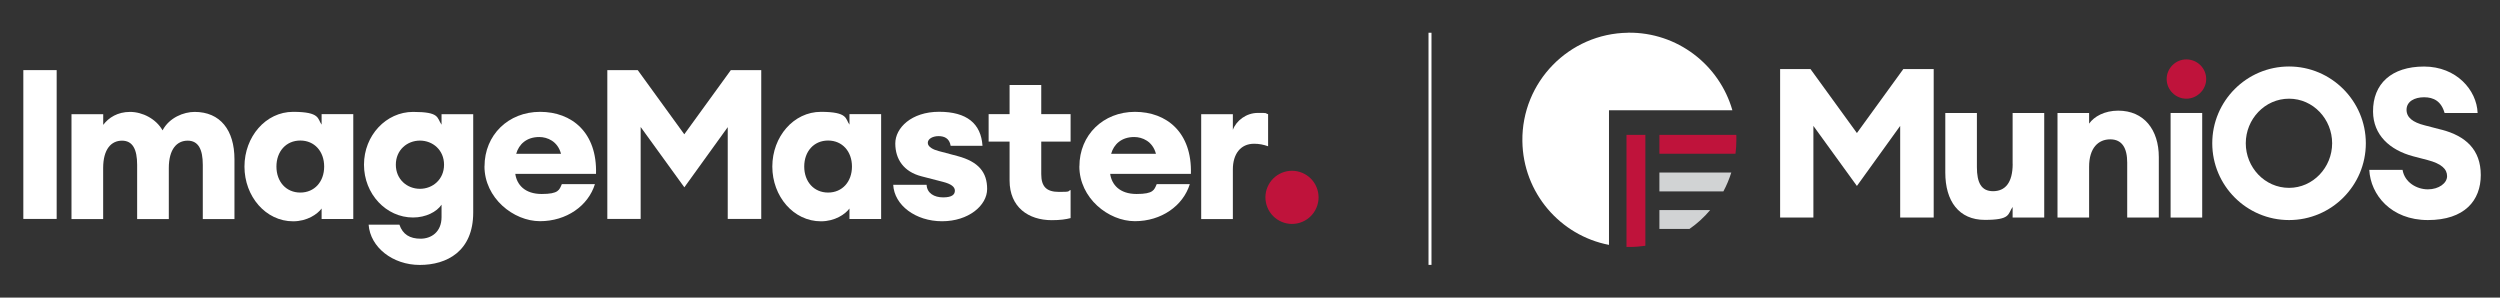
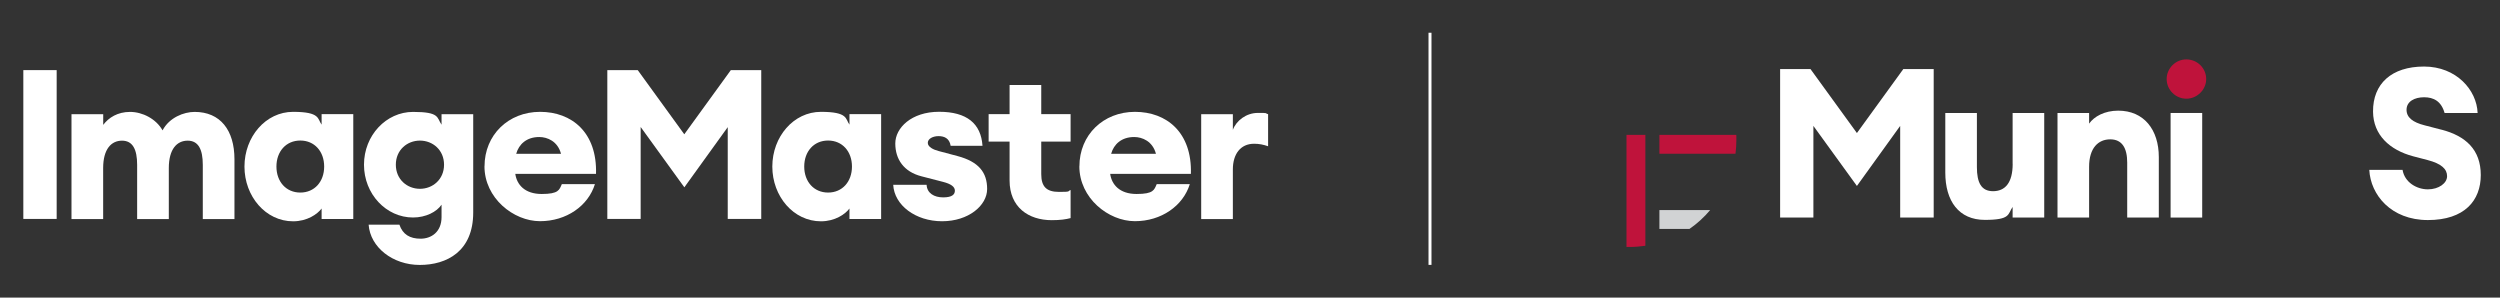
<svg xmlns="http://www.w3.org/2000/svg" id="Layer_1" data-name="Layer 1" version="1.1" viewBox="0 0 4200 500">
  <rect x="0" y="0" width="4200" height="500" fill="#333333" stroke="none" />
  <defs>
    <style>
      .cls-1 {
        fill: #bf133b;
      }

      .cls-1, .cls-2, .cls-3 {
        stroke-width: 0px;
      }

      .cls-2, .cls-4 {
        fill: #fff;
      }

      .cls-4 {
        stroke: #fff;
        stroke-miterlimit: 10;
        stroke-width: 5px;
      }

      .cls-3 {
        fill: #d1d3d4;
      }
    </style>
  </defs>
  <g>
    <path class="cls-2" d="M39.2,117.8h56v250h-56V117.8Z" />
    <path class="cls-2" d="M120.2,191.8h53.2v18c9.2-12.3,24.3-21.8,45.1-21.8s43.7,11.6,54.6,31c11.3-21.5,35.6-31,53.9-31,43,0,66.9,30.6,66.9,79.6v100.4h-53.2v-91.2c0-25.7-7.4-40.5-25.4-40.5s-31.7,14.1-31.7,46.1v85.6h-53.2v-91.2c0-25.7-7.4-40.5-25.4-40.5s-31.7,14.1-31.7,46.1v85.6h-53.2v-176.1Z" />
    <path class="cls-2" d="M410.7,279.8c0-50,35.6-91.9,81.7-91.9s40.9,12,47.9,21.5v-17.6h53.2v176.1h-53.2v-17.6c-7,9.5-24.3,21.5-47.9,21.5-46.1,0-81.7-41.9-81.7-91.9ZM544.6,279.8c0-25.4-16.2-43.7-40.1-43.7s-40.1,18.3-40.1,43.7,16.2,43.7,40.1,43.7,40.1-18.3,40.1-43.7Z" />
    <path class="cls-2" d="M619.2,377.4h51.8c5.6,16.5,17.6,23.6,35.6,23.6s35.2-11.3,35.2-36.3v-20.8c-8.1,12-26.4,21.5-47.9,21.5-45.1,0-82.4-39.4-82.4-88.7s37.3-88.7,82.4-88.7,39.8,9.5,47.9,21.5v-17.6h53.2v165.2c0,65.2-44.4,88-89.8,88s-83.1-29.6-85.9-67.6ZM746,276.7c0-24.7-19-40.5-40.5-40.5s-40.5,15.8-40.5,40.5,19,40.5,40.5,40.5,40.5-15.8,40.5-40.5Z" />
    <path class="cls-2" d="M814,279.5c0-52.8,40.1-91.6,93.3-91.6s96.1,34.5,94,104.2h-135.6c2.5,18,15.8,33.8,44.4,33.8s29.6-7,33.8-16.6h55.6c-11.3,36.6-47.9,62.3-92.3,62.3s-93.3-38.7-93.3-92.3ZM867.1,258.4h75.4c-5.6-21.1-22.9-28.2-36.6-28.2-21.1,0-34.2,12-38.7,28.2Z" />
    <path class="cls-2" d="M1076.3,213.6v154.2h-56V117.8h51.1l78.2,107.8,78.2-107.8h51.1v250h-56.3v-154.2l-72.9,101.1-73.2-101.1Z" />
    <path class="cls-2" d="M1297.5,279.8c0-50,35.6-91.9,81.7-91.9s40.9,12,47.9,21.5v-17.6h53.2v176.1h-53.2v-17.6c-7,9.5-24.3,21.5-47.9,21.5-46.1,0-81.7-41.9-81.7-91.9ZM1431.3,279.8c0-25.4-16.2-43.7-40.1-43.7s-40.1,18.3-40.1,43.7,16.2,43.7,40.1,43.7,40.1-18.3,40.1-43.7Z" />
    <path class="cls-2" d="M1500.7,310.5h56c.7,14.1,12.7,21.1,27.8,21.1s19.7-4.9,19.7-11.3-6.3-11.3-20.1-14.8l-35.6-9.2c-30.6-7.7-44.4-29.2-44.4-55.3s27.1-53.2,73.6-53.2,70.4,19.7,72.9,57.1h-53.5c-2.1-13-11.3-16.2-20.4-16.2s-18,4.2-18,11.3,9.9,11.6,18,13.7l32,8.5c35.6,9.5,49.7,27.5,49.7,55.3s-31.3,54.2-75.7,54.2-80.3-26.8-82.1-61.3Z" />
    <path class="cls-2" d="M1696.1,303.4v-65.5h-35.2v-46.1h35.2v-49h53.2v49h49.3v46.1h-49.3v54.6c0,21.1,8.8,29.9,29.9,29.9s13.7-1.1,19.4-3.2v47.2c-7.7,2.1-17.6,3.5-31.7,3.5-39.1,0-70.8-21.8-70.8-66.6Z" />
    <path class="cls-2" d="M1813.4,279.5c0-52.8,40.1-91.6,93.3-91.6s96.1,34.5,94,104.2h-135.6c2.5,18,15.8,33.8,44.4,33.8s29.6-7,33.8-16.6h55.6c-11.3,36.6-47.9,62.3-92.3,62.3s-93.3-38.7-93.3-92.3ZM1866.6,258.4h75.4c-5.6-21.1-22.9-28.2-36.6-28.2-21.1,0-34.2,12-38.7,28.2Z" />
    <path class="cls-2" d="M2018,191.8h53.2v26.4c5.6-15.5,22.5-28.5,41.9-28.5s10.9.4,17.3,2.1v53.9c-8.1-2.8-15.1-4.2-23.6-4.2-22.9,0-35.6,17.6-35.6,43v83.5h-53.2v-176.1Z" />
  </g>
-   <path class="cls-1" d="M2183.4,374.3c-23.6,7.1-48.5-6.3-55.6-29.9-7.1-23.6,6.3-48.5,29.9-55.6,23.6-7.1,48.5,6.3,55.6,29.9,7.1,23.6-6.3,48.5-29.9,55.6Z" />
  <polygon class="cls-2" points="3119.6 223.5 3041.6 116 2990.6 116 2990.6 365.5 3046.5 365.5 3046.5 211.5 3119.6 312.4 3192.3 211.5 3192.3 365.5 3248.6 365.5 3248.6 116 3197.6 116 3119.6 223.5" />
  <path class="cls-2" d="M3381.3,275.2c0,32.3-13,46-33,46s-27.1-14.8-27.1-40.4v-91h-53.1v100.2c0,47.8,22.8,79.4,66.4,79.4s38.3-9.5,46.7-21.8v17.9h53.1v-175.7h-53.1v85.4Z" />
  <path class="cls-2" d="M3558.5,185.9c-22.8,0-40.4,9.8-48.8,21.8v-17.9h-53.1v175.7h53.1v-85.4c0-31.6,15.5-46,35.5-46s28.5,14.8,28.5,39v92.4h53.1v-101.6c0-46-25-78-68.2-78Z" />
  <path class="cls-1" d="M3673,99.8c-17.9,0-33,14.8-33,33s15.1,33,33,33,33.4-14.8,33.4-33-14.8-33-33.4-33Z" />
  <rect class="cls-2" x="3646.6" y="189.8" width="53.1" height="175.7" />
-   <path class="cls-2" d="M3845.6,111.7c-71.3,0-129,58-129,129s57.6,129,129,129,129-58,129-129-58-129-129-129ZM3845.6,315.6c-40.8,0-72.7-34.4-72.7-74.9s32-74.9,72.7-74.9,72.4,34.4,72.4,74.9-32,74.9-72.4,74.9Z" />
  <path class="cls-2" d="M4101.7,217.9l-28.5-7.4c-19.3-4.9-30.6-13-30.2-26.7.4-13.4,13.4-20.4,29.5-20.4s28.8,6.7,34.4,26.4h55.5c-1.4-38.3-35.5-78-90-78s-86.1,28.8-85.7,75.9c.4,39,27.8,64.3,67.5,74.9l24.2,6.3c23.9,6.3,32.7,15.5,32.7,27.1s-13.7,22.1-32.3,22.1-39-11.6-42.5-32.7h-55.9c2.1,41.8,36.5,84.3,98.4,84.3s88.9-33,88.9-75.6-25.3-65.7-66.1-76.3Z" />
-   <path class="cls-2" d="M2735.2,55c-99.3,1.2-178.9,82.8-177.6,182.1,1.1,86.8,63.5,158.5,145.5,174.3v-210.2h0v-16h207.3c-21.8-76.1-92.3-131.3-175.2-130.3Z" />
  <path class="cls-1" d="M2787.8,226.6v31.7h127.8c1-7.6,1.5-15.4,1.5-23.3s0-5.6-.2-8.4h-129.1Z" />
-   <path class="cls-3" d="M2787.8,321.5h107.5c5.4-10,9.8-20.6,13.3-31.7h-120.8v31.7Z" />
  <path class="cls-3" d="M2787.8,384.6h50.5c12.9-8.9,24.6-19.6,34.8-31.7h-85.3v31.7Z" />
  <path class="cls-1" d="M2732.6,414.9c1.5,0,3,0,4.5,0,9.2,0,18.3-.7,27.1-2v-186.3h-31.7v188.3Z" />
  <line class="cls-4" x1="2402.4" y1="55" x2="2402.4" y2="445" />
</svg>